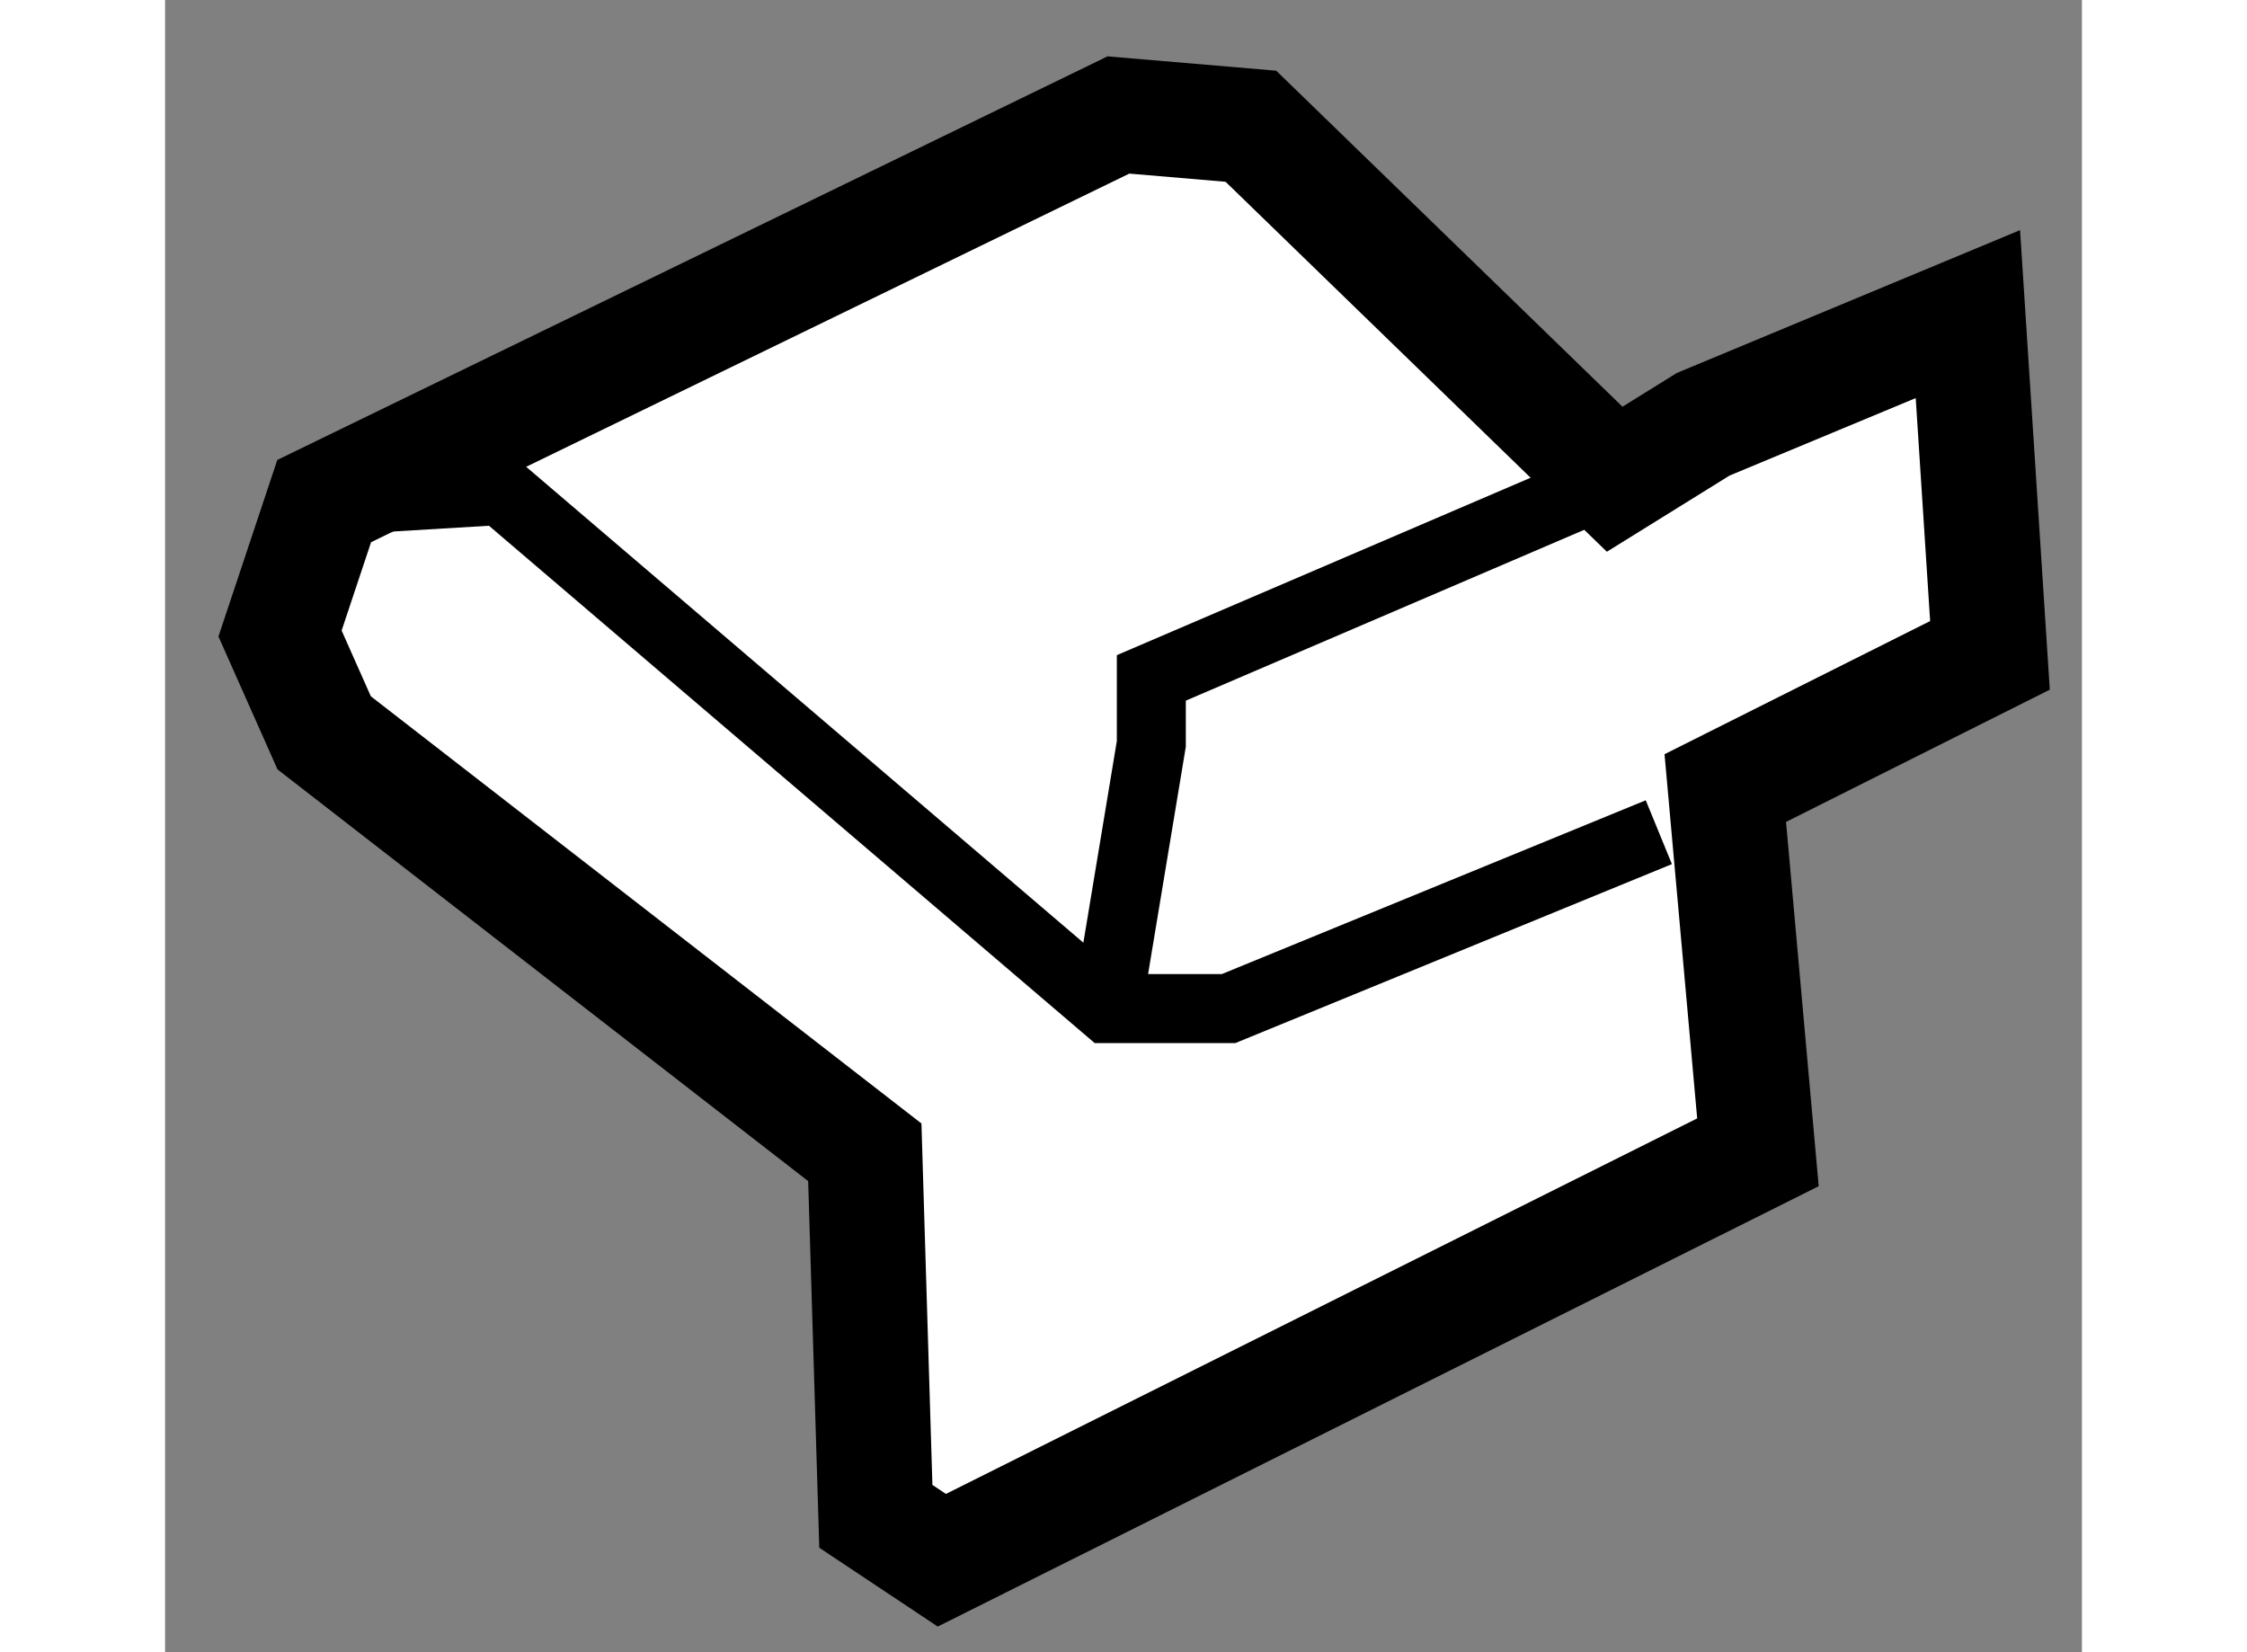
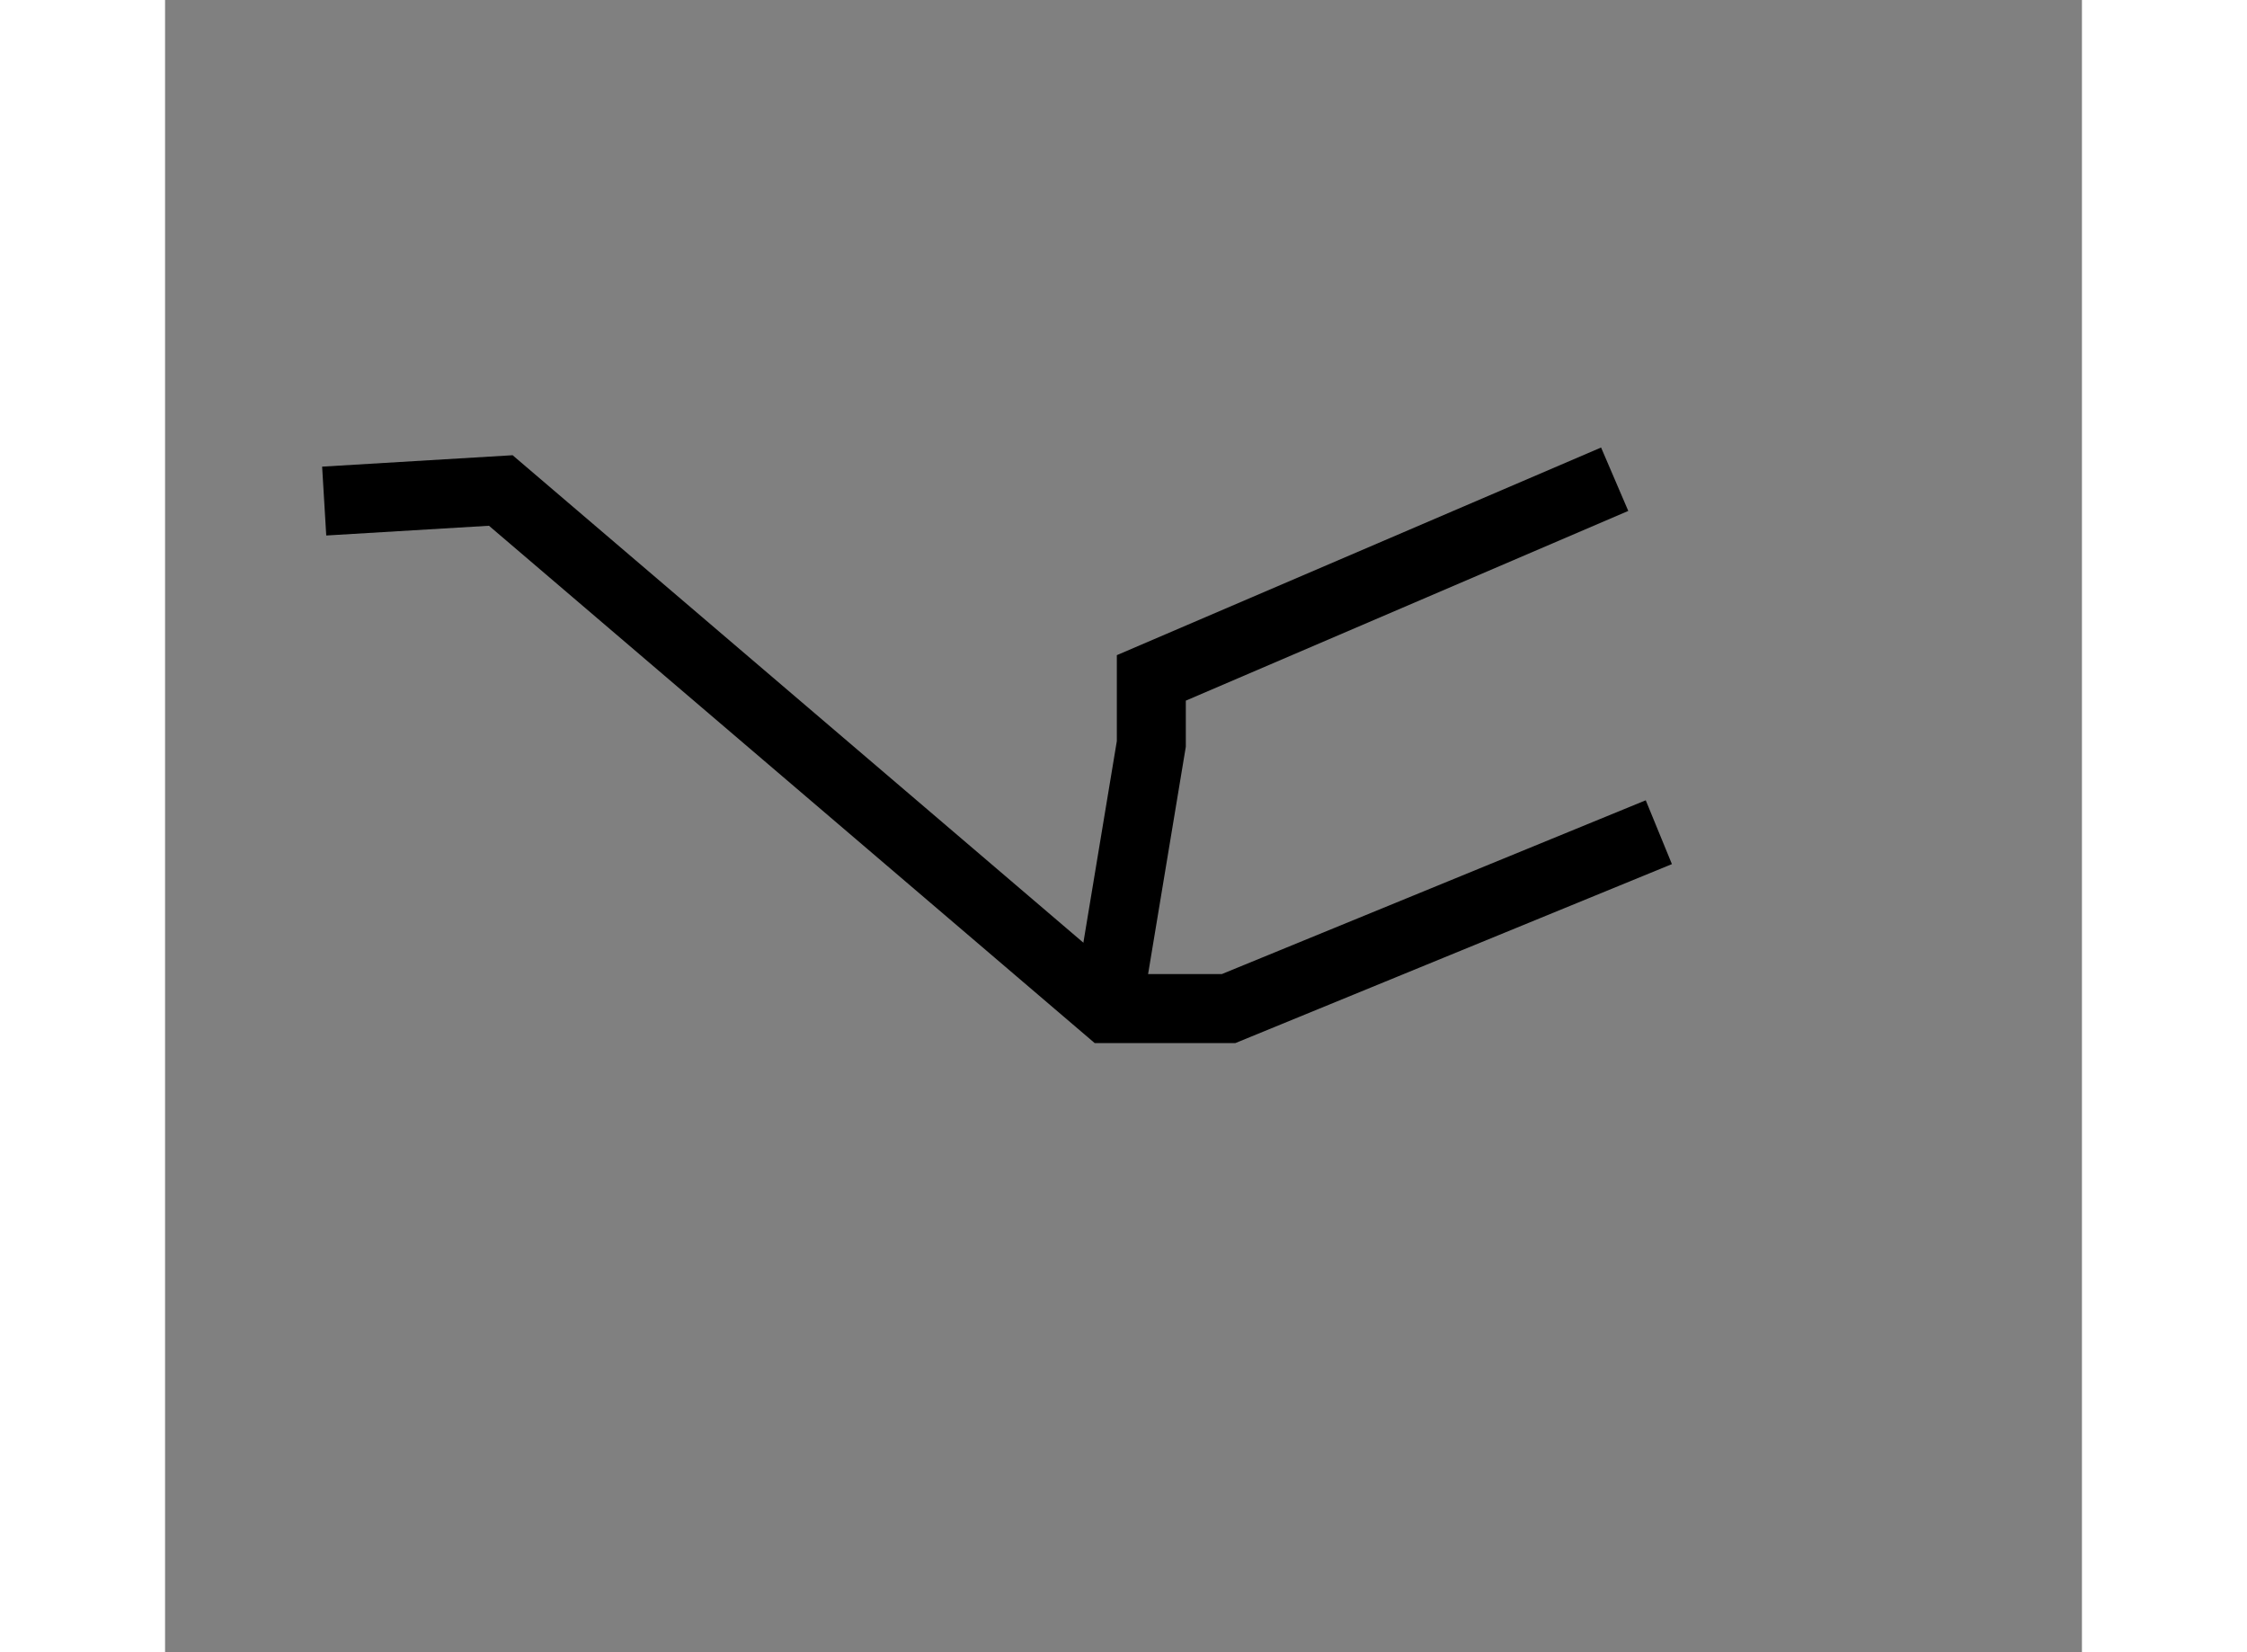
<svg xmlns="http://www.w3.org/2000/svg" version="1.1" x="0px" y="0px" width="244.8px" height="180px" viewBox="138.656 10.566 8.336 7.185" enable-background="new 0 0 244.8 180" xml:space="preserve">
  <rect x="138.656" y="10.566" width="8.336" height="7.185" fill="#808080" stroke="none" />
  <g>
-     <polygon fill="#FFFFFF" stroke="#000000" stroke-width="0.5" points="141.699,15.577 141.747,17.16 142.034,17.351     145.583,15.577 145.441,13.993 146.592,13.416 146.496,11.932 145.345,12.411 144.96,12.65 143.378,11.115 142.802,11.066     139.348,12.745 139.156,13.321 139.348,13.753   " />
    <polyline fill="none" stroke="#000000" stroke-width="0.3" points="139.348,12.745 140.116,12.699 142.754,14.952 143.281,14.952     145.152,14.185   " />
    <polyline fill="none" stroke="#000000" stroke-width="0.3" points="144.96,12.65 142.945,13.514 142.945,13.801 142.754,14.952       " />
  </g>
</svg>